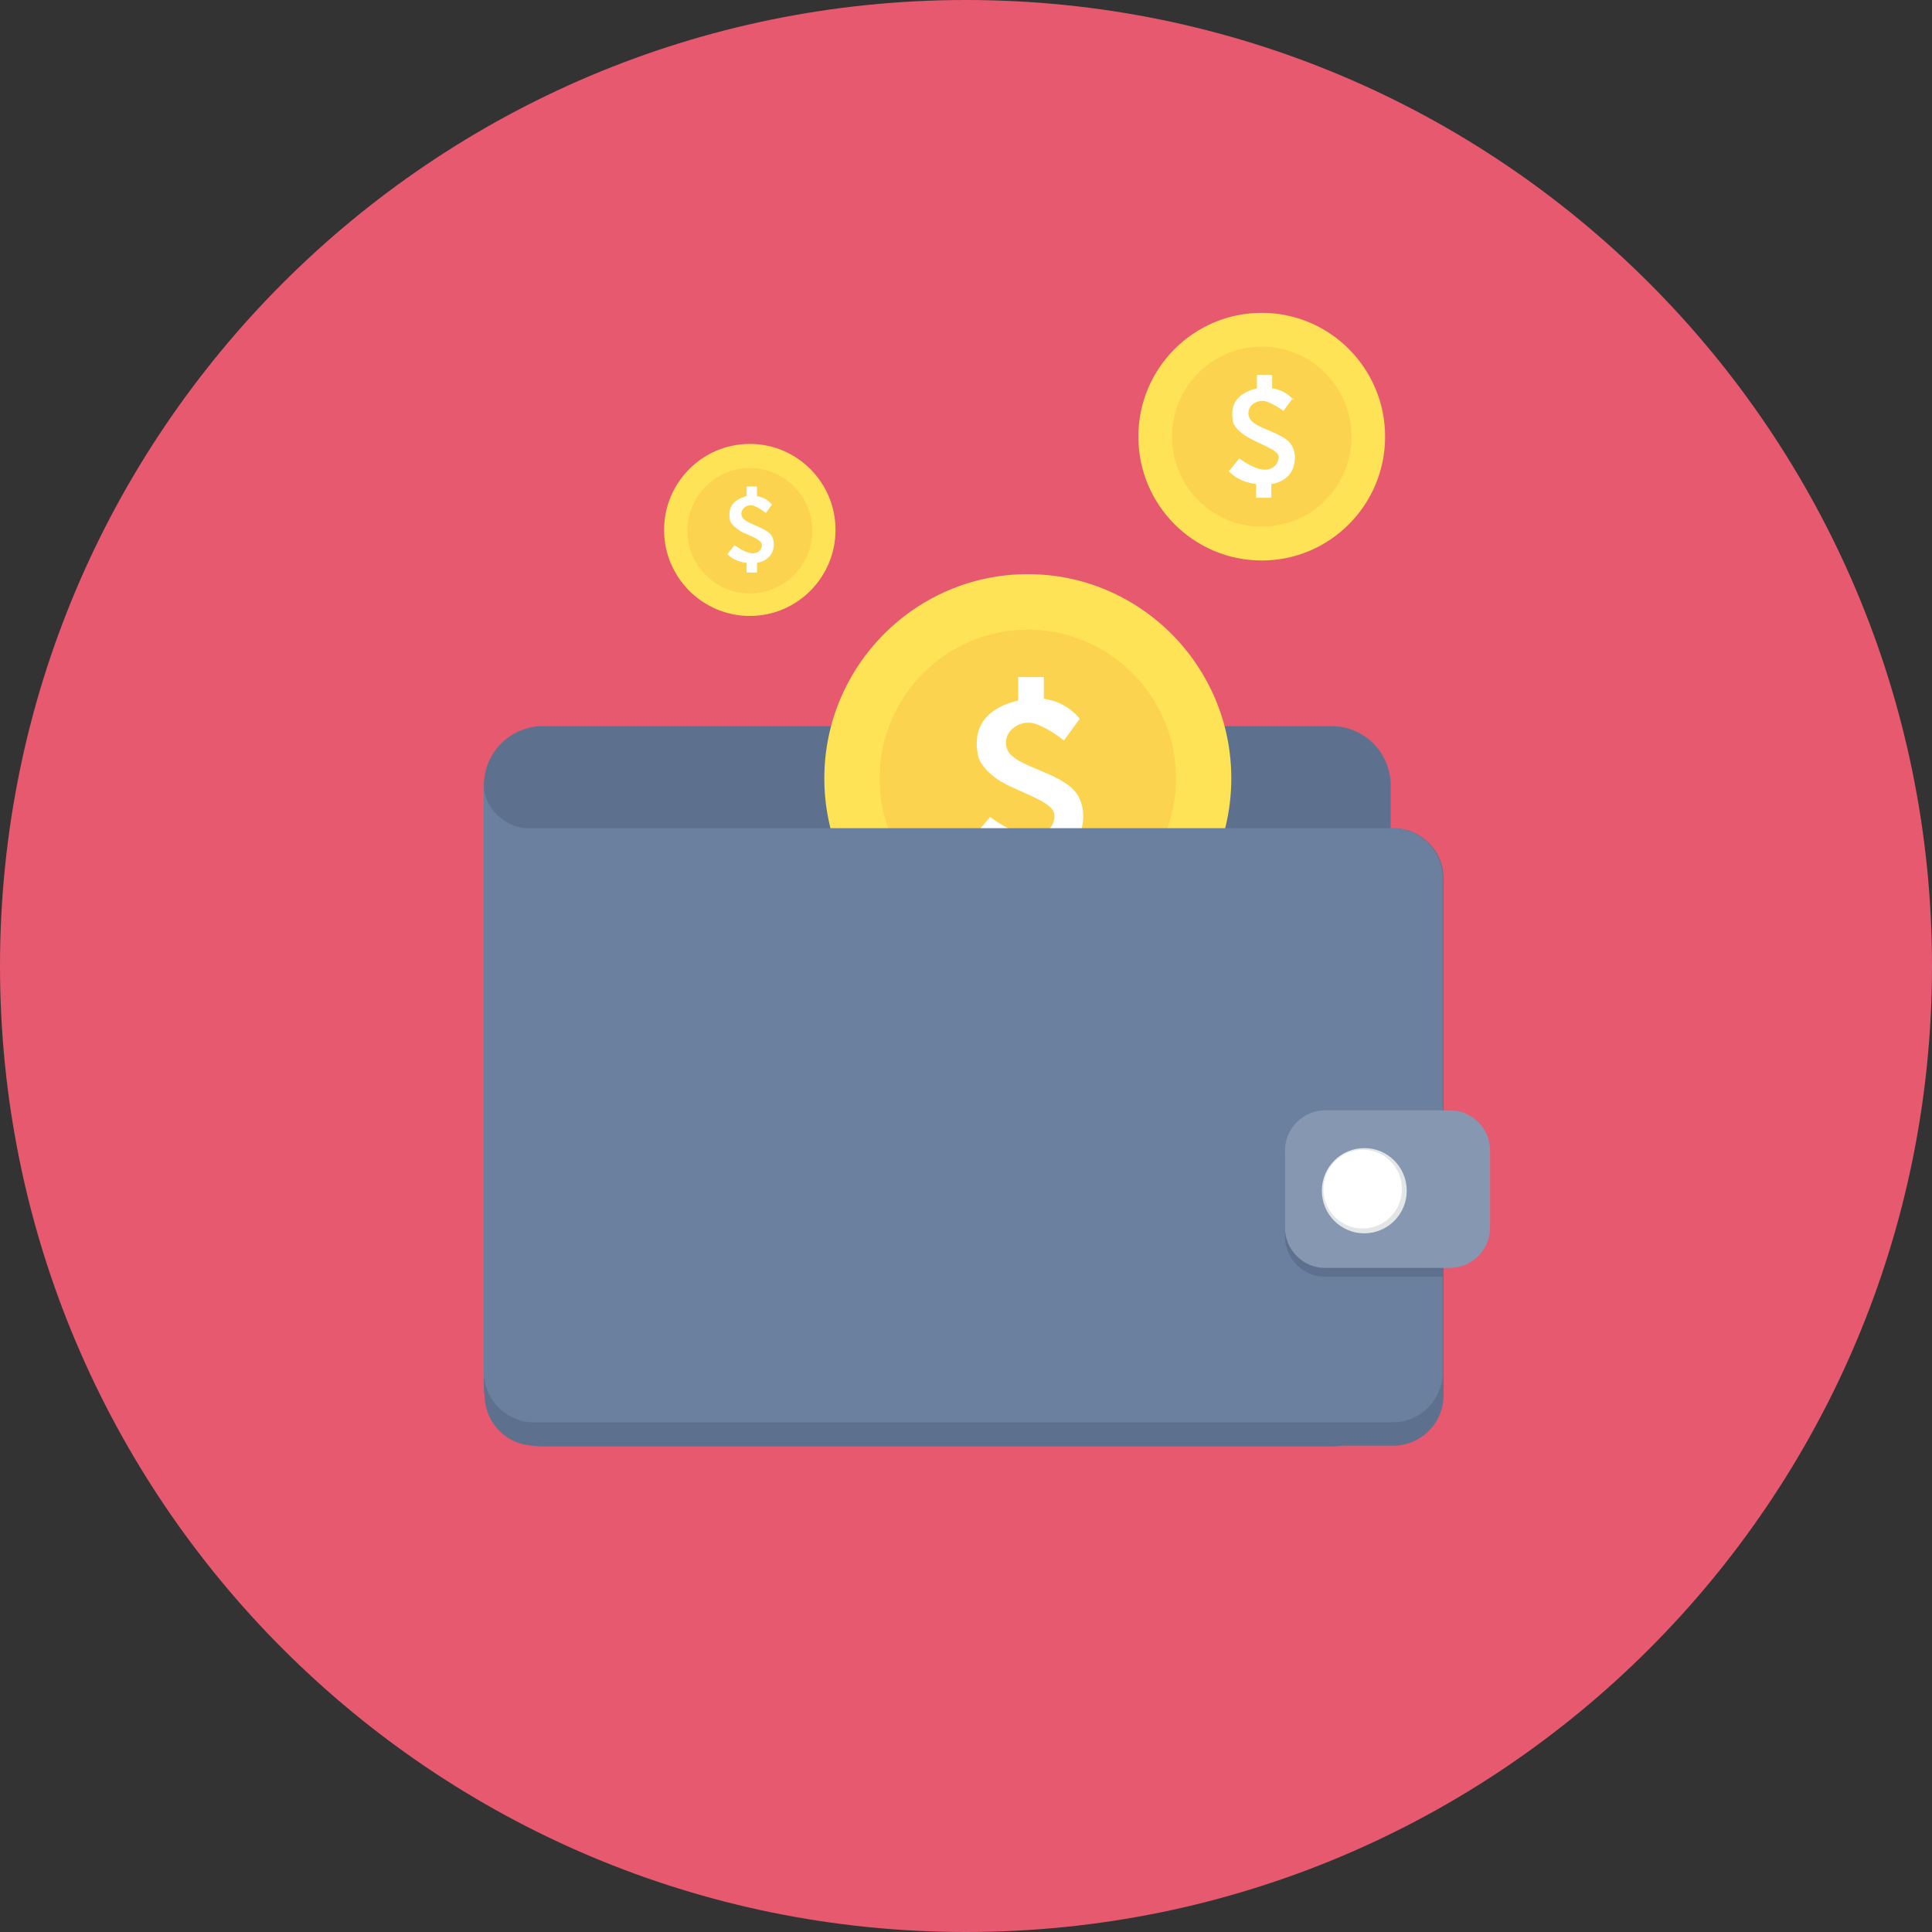
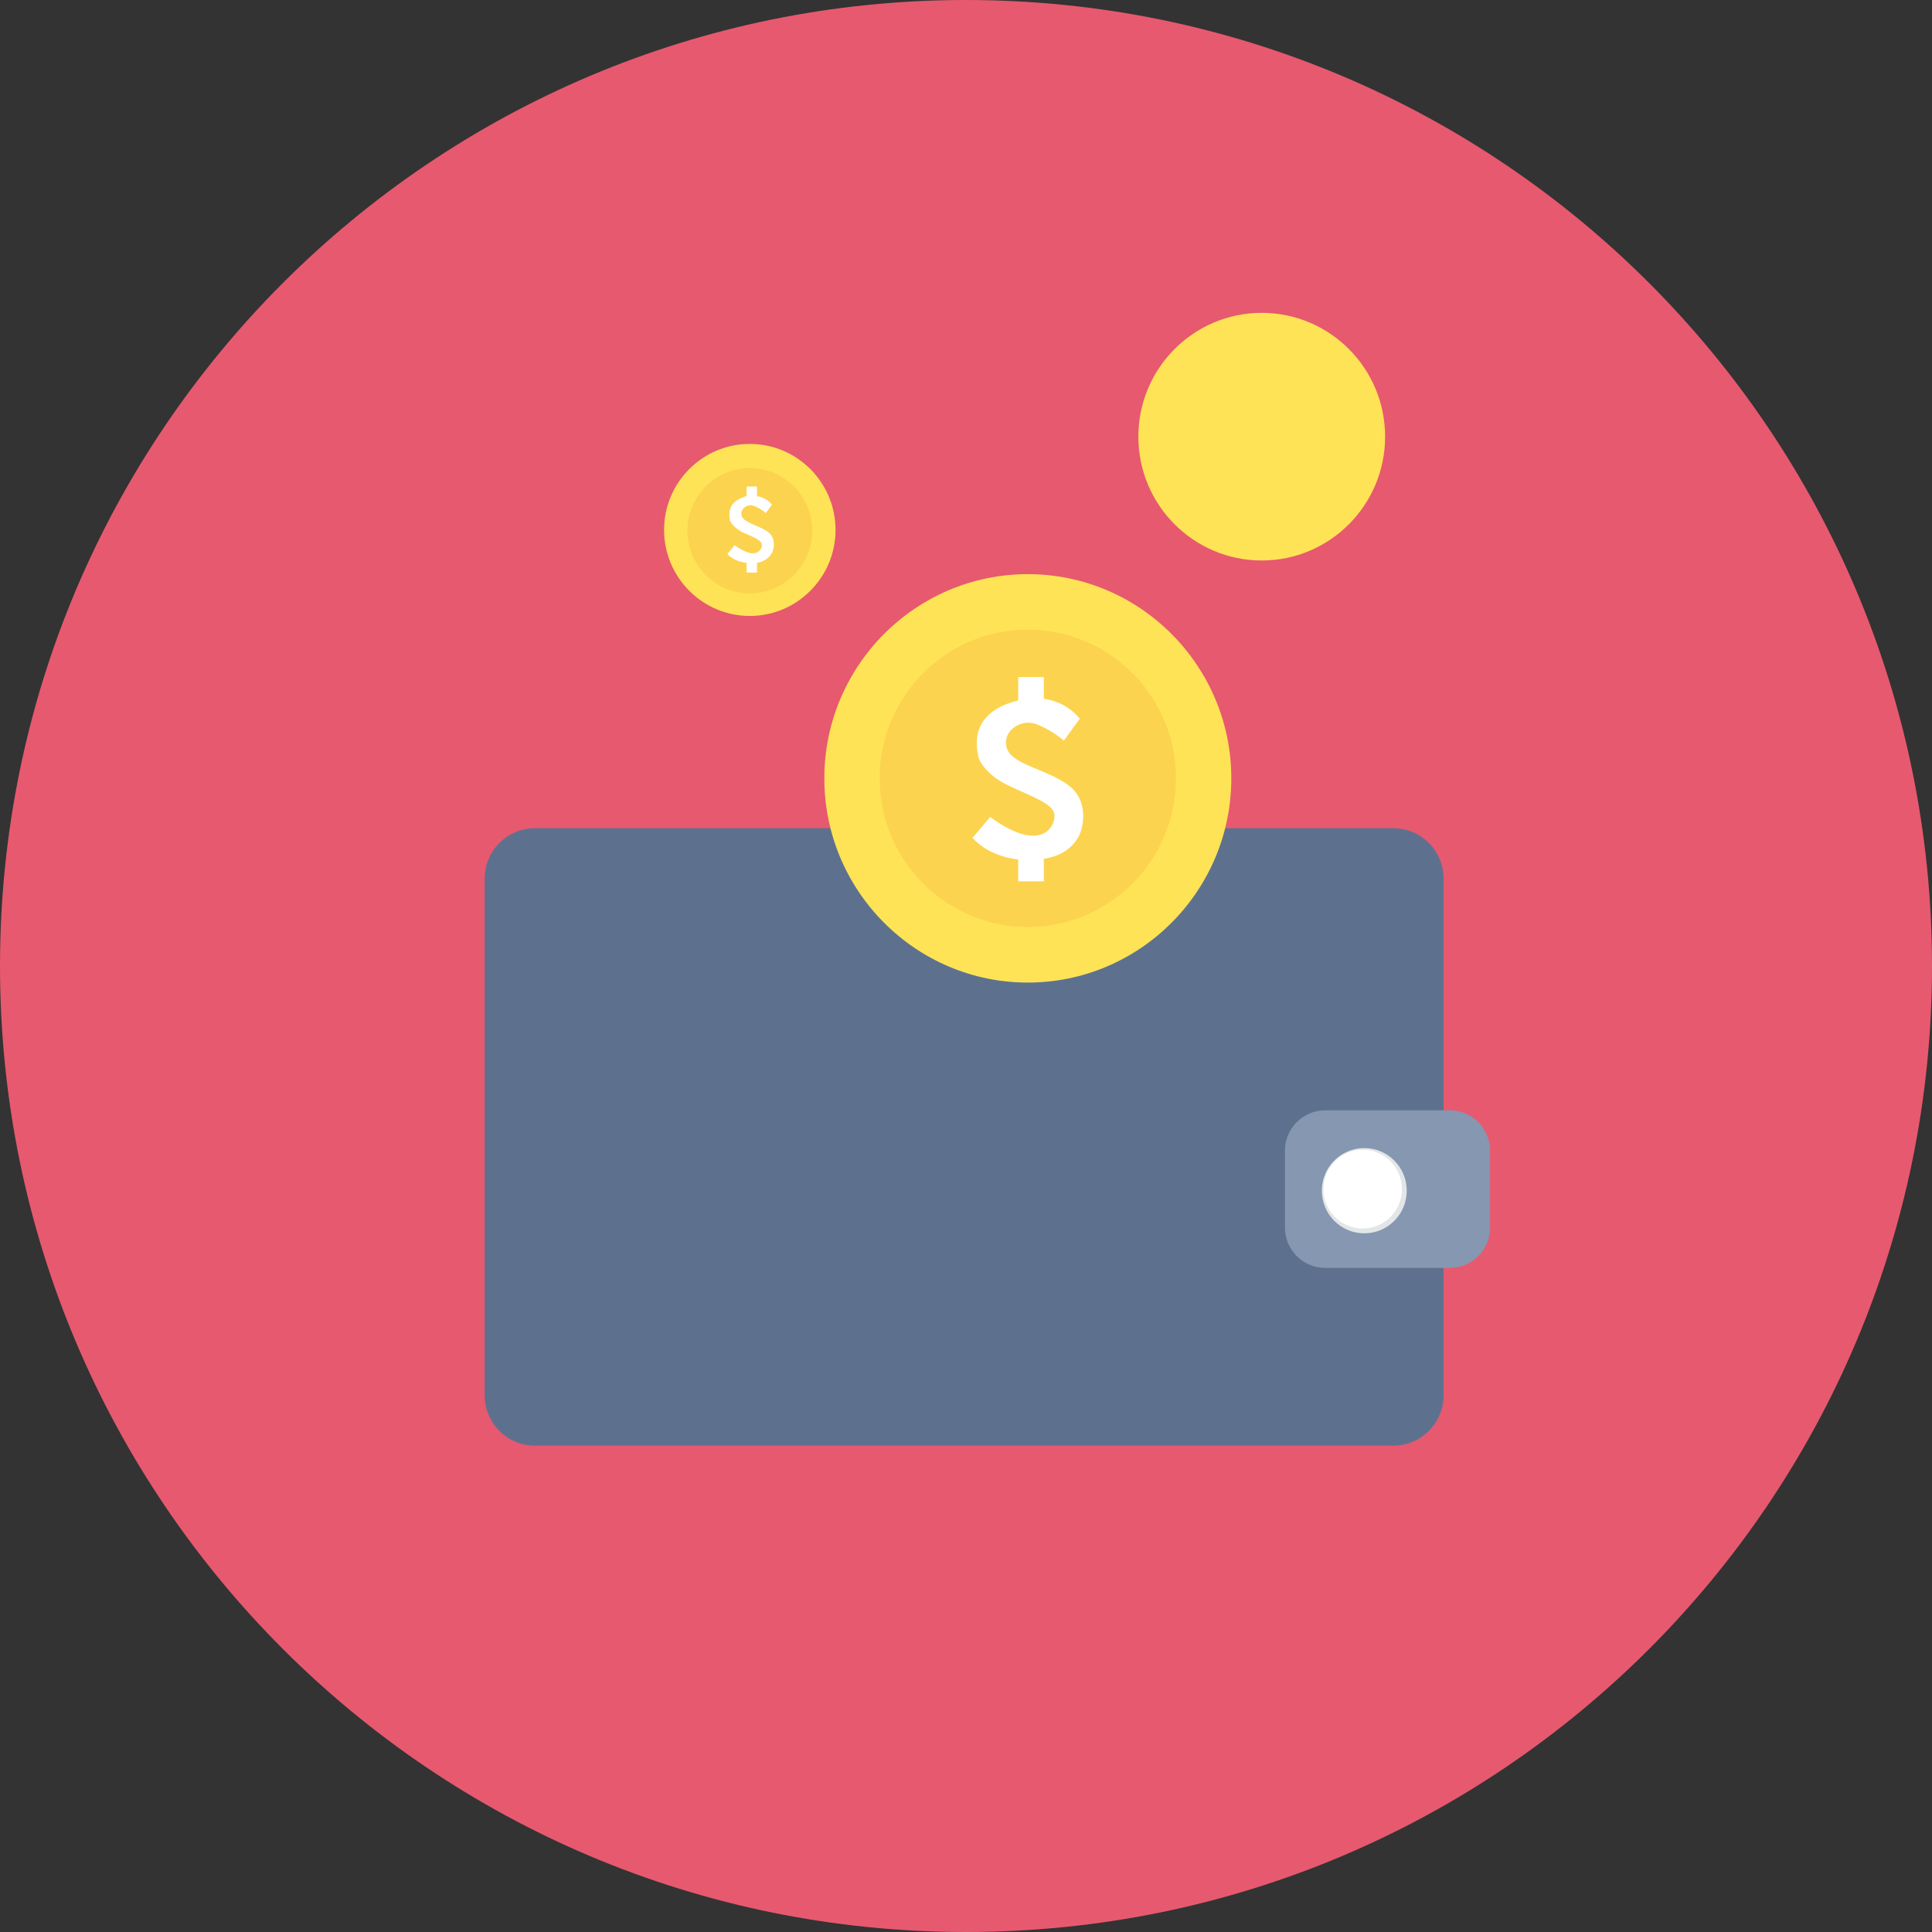
<svg xmlns="http://www.w3.org/2000/svg" width="100" height="100" viewBox="0 0 100 100" fill="none">
  <rect x="0" y="0" width="100" height="100" fill="#333333" stroke="none" />
  <path d="M50 100C77.614 100 100 77.614 100 50C100 22.386 77.614 0 50 0C22.386 0 0 22.386 0 50C0 77.614 22.386 100 50 100Z" fill="#E7596F" />
  <path d="M65.307 16.193C68.832 16.193 71.693 19.065 71.693 22.602C71.693 26.139 68.832 29.011 65.307 29.011C61.783 29.011 58.921 26.139 58.921 22.602C58.921 19.065 61.783 16.193 65.307 16.193Z" fill="#FFE356" />
-   <path d="M65.307 17.941C67.878 17.941 69.952 20.022 69.952 22.602C69.952 25.182 67.878 27.263 65.307 27.263C62.736 27.263 60.663 25.182 60.663 22.602C60.663 20.022 62.736 17.941 65.307 17.941Z" fill="#FCD34E" />
-   <path d="M66.966 20.729C66.966 20.729 66.593 20.188 65.846 20.105V19.398H65.058V20.105C65.017 20.105 64.934 20.147 64.892 20.147C63.483 20.563 63.814 21.645 63.814 21.811C63.814 21.978 64.146 22.435 64.768 22.727C65.39 23.06 66.137 23.309 66.178 23.601C66.219 23.892 65.971 24.35 65.39 24.308C64.851 24.267 64.146 23.726 64.146 23.726L63.607 24.391C63.607 24.391 64.022 24.932 65.017 25.057V25.765H65.805V25.057C66.841 24.89 66.966 24.1 66.966 24.1C66.966 24.1 67.256 23.226 66.551 22.727C65.846 22.227 64.81 22.102 64.644 21.561C64.478 21.062 65.017 20.646 65.514 20.77C66.012 20.937 66.427 21.27 66.427 21.27L66.924 20.604L66.966 20.729Z" fill="white" />
  <path d="M38.81 22.977C41.257 22.977 43.247 24.974 43.247 27.429C43.247 29.884 41.257 31.882 38.81 31.882C36.364 31.882 34.373 29.884 34.373 27.429C34.373 24.974 36.364 22.977 38.81 22.977Z" fill="#FFE356" />
  <path d="M38.81 24.225C40.593 24.225 42.045 25.681 42.045 27.471C42.045 29.26 40.593 30.717 38.81 30.717C37.027 30.717 35.576 29.26 35.576 27.471C35.576 25.681 37.027 24.225 38.81 24.225Z" fill="#FCD34E" />
  <path d="M39.971 26.139C39.971 26.139 39.723 25.765 39.183 25.681V25.182H38.644V25.681C38.603 25.681 38.562 25.681 38.52 25.723C37.566 26.014 37.773 26.763 37.773 26.888C37.773 27.013 37.981 27.304 38.437 27.554C38.893 27.762 39.391 27.928 39.432 28.178C39.473 28.386 39.266 28.677 38.893 28.636C38.52 28.594 38.022 28.22 38.022 28.22L37.649 28.677C37.649 28.677 37.939 29.052 38.644 29.135V29.634H39.183V29.135C39.888 29.01 40.013 28.469 40.013 28.469C40.013 28.469 40.22 27.845 39.722 27.512C39.225 27.179 38.52 27.055 38.395 26.721C38.271 26.389 38.644 26.056 39.017 26.18C39.349 26.305 39.639 26.555 39.639 26.555L39.971 26.097V26.139H39.971Z" fill="white" />
-   <path d="M28.112 37.583H68.915C70.615 37.583 71.983 38.956 71.983 40.662V71.79C71.983 73.496 70.615 74.869 68.915 74.869H28.112C26.412 74.869 25.044 73.496 25.044 71.79V40.662C25.044 38.956 26.412 37.583 28.112 37.583Z" fill="#5D718F" />
  <path d="M27.697 42.868H72.108C73.559 42.868 74.72 44.033 74.72 45.49V72.206C74.72 73.662 73.559 74.828 72.108 74.828H27.697C26.246 74.828 25.085 73.662 25.085 72.206V45.49C25.085 44.033 26.246 42.868 27.697 42.868Z" fill="#5D718F" />
  <path d="M53.199 29.718C59.005 29.718 63.732 34.462 63.732 40.288C63.732 46.114 59.004 50.858 53.199 50.858C47.394 50.858 42.667 46.114 42.667 40.288C42.667 34.462 47.394 29.718 53.199 29.718Z" fill="#FFE356" />
  <path d="M53.199 32.589C57.429 32.589 60.87 36.043 60.87 40.288C60.87 44.533 57.429 47.986 53.199 47.986C48.97 47.986 45.528 44.533 45.528 40.288C45.528 36.043 48.97 32.589 53.199 32.589Z" fill="#FCD34E" />
  <path d="M55.894 37.208C55.894 37.208 55.273 36.335 54.029 36.168V35.044H52.702V36.251C52.619 36.293 52.536 36.293 52.411 36.334C50.089 37.042 50.587 38.831 50.628 39.123C50.67 39.414 51.126 40.163 52.204 40.662C53.241 41.162 54.485 41.578 54.568 42.119C54.651 42.618 54.236 43.367 53.282 43.242C52.37 43.159 51.25 42.285 51.25 42.285L50.338 43.367C50.338 43.367 51.043 44.283 52.702 44.491V45.615H54.029V44.449C55.729 44.2 55.978 42.91 55.978 42.91C55.978 42.91 56.434 41.453 55.273 40.621C54.112 39.789 52.412 39.581 52.121 38.748C51.831 37.916 52.743 37.208 53.572 37.458C54.402 37.749 55.065 38.332 55.065 38.332L55.853 37.25L55.894 37.208Z" fill="white" />
-   <path d="M27.283 42.868H72.067C73.518 42.868 74.679 44.033 74.679 45.49V70.999C74.679 72.456 73.518 73.621 72.067 73.621H27.656C26.205 73.621 25.044 72.456 25.044 70.999V40.662C25.044 41.828 26.205 42.868 27.283 42.868Z" fill="#6B7F9E" />
  <path d="M74.72 57.886V66.084H68.583C67.422 66.084 66.51 65.127 66.51 64.003V60.008C66.51 58.843 67.464 57.928 68.583 57.928H74.72V57.886Z" fill="#5D718F" />
  <path d="M68.583 57.47H75.052C76.213 57.47 77.125 58.427 77.125 59.55V63.545C77.125 64.711 76.171 65.626 75.052 65.626H68.583C67.422 65.626 66.51 64.669 66.51 63.545V59.55C66.51 58.385 67.464 57.47 68.583 57.47Z" fill="#8597B1" />
  <path d="M70.615 63.837C71.829 63.837 72.813 62.849 72.813 61.631C72.813 60.413 71.829 59.425 70.615 59.425C69.401 59.425 68.418 60.413 68.418 61.631C68.418 62.849 69.401 63.837 70.615 63.837Z" fill="#E3E6E6" />
  <path d="M70.532 63.587C71.654 63.587 72.564 62.674 72.564 61.548C72.564 60.422 71.654 59.509 70.532 59.509C69.41 59.509 68.5 60.422 68.5 61.548C68.5 62.674 69.41 63.587 70.532 63.587Z" fill="white" />
</svg>